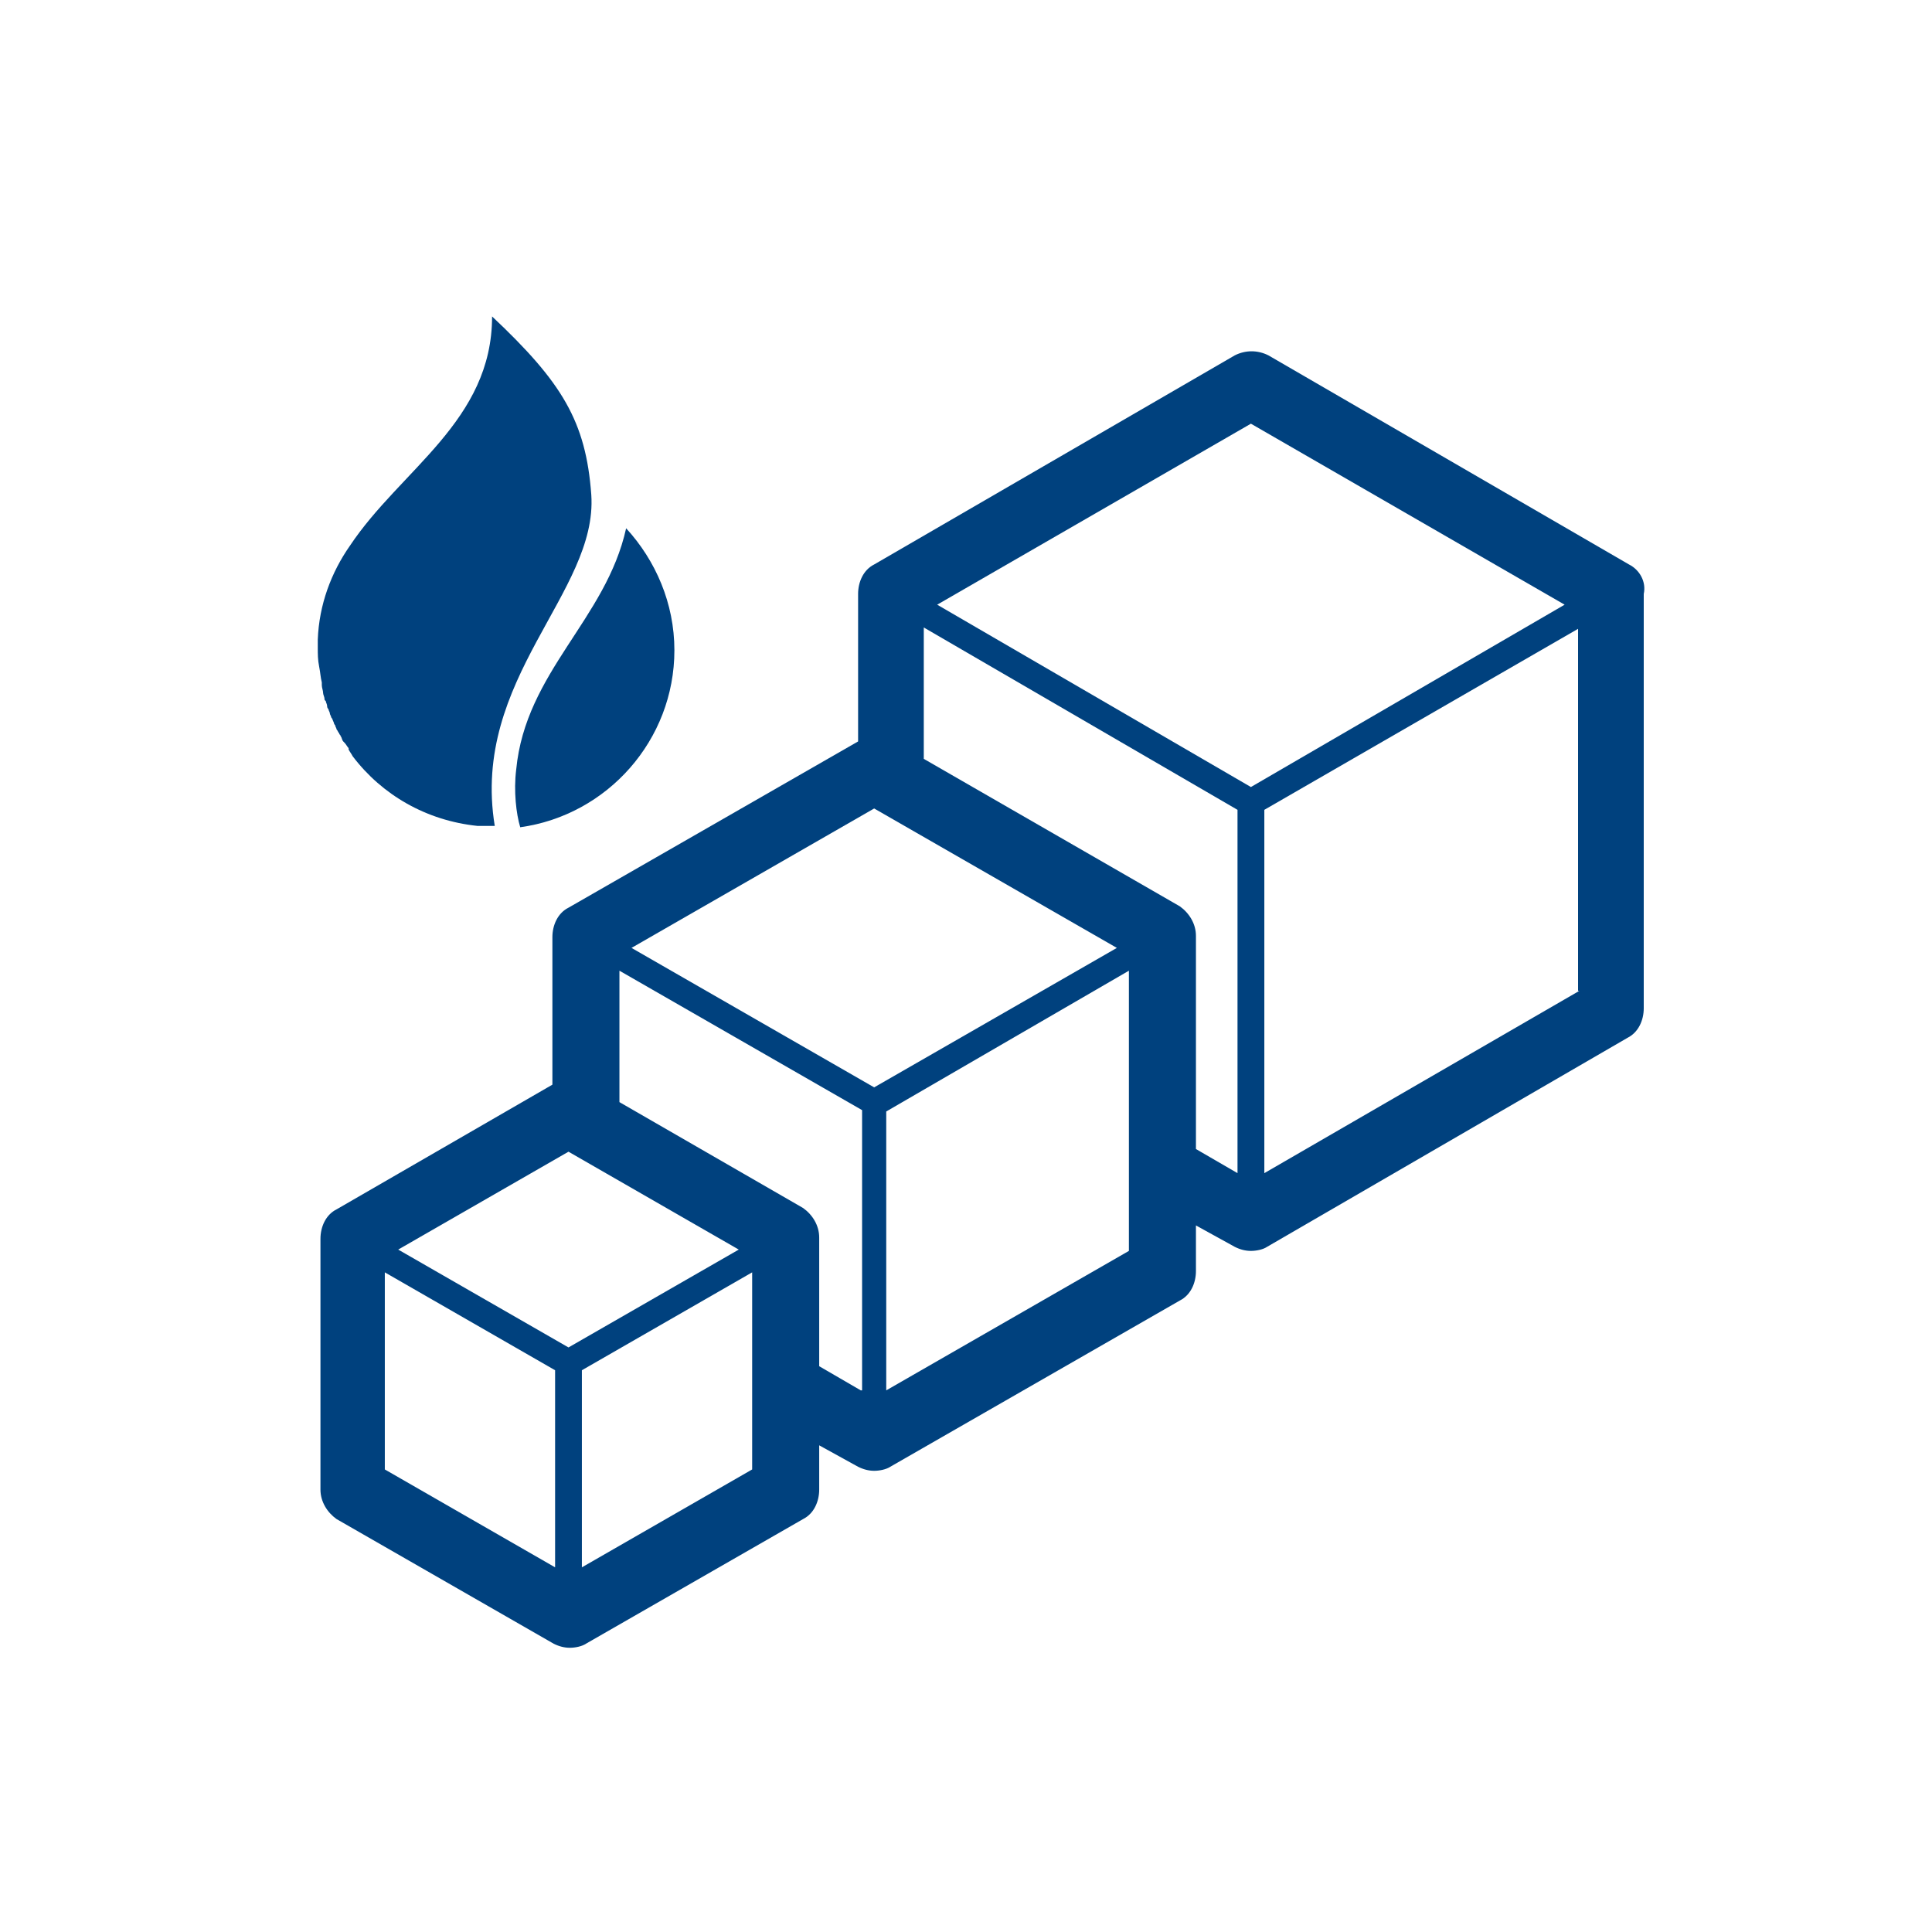
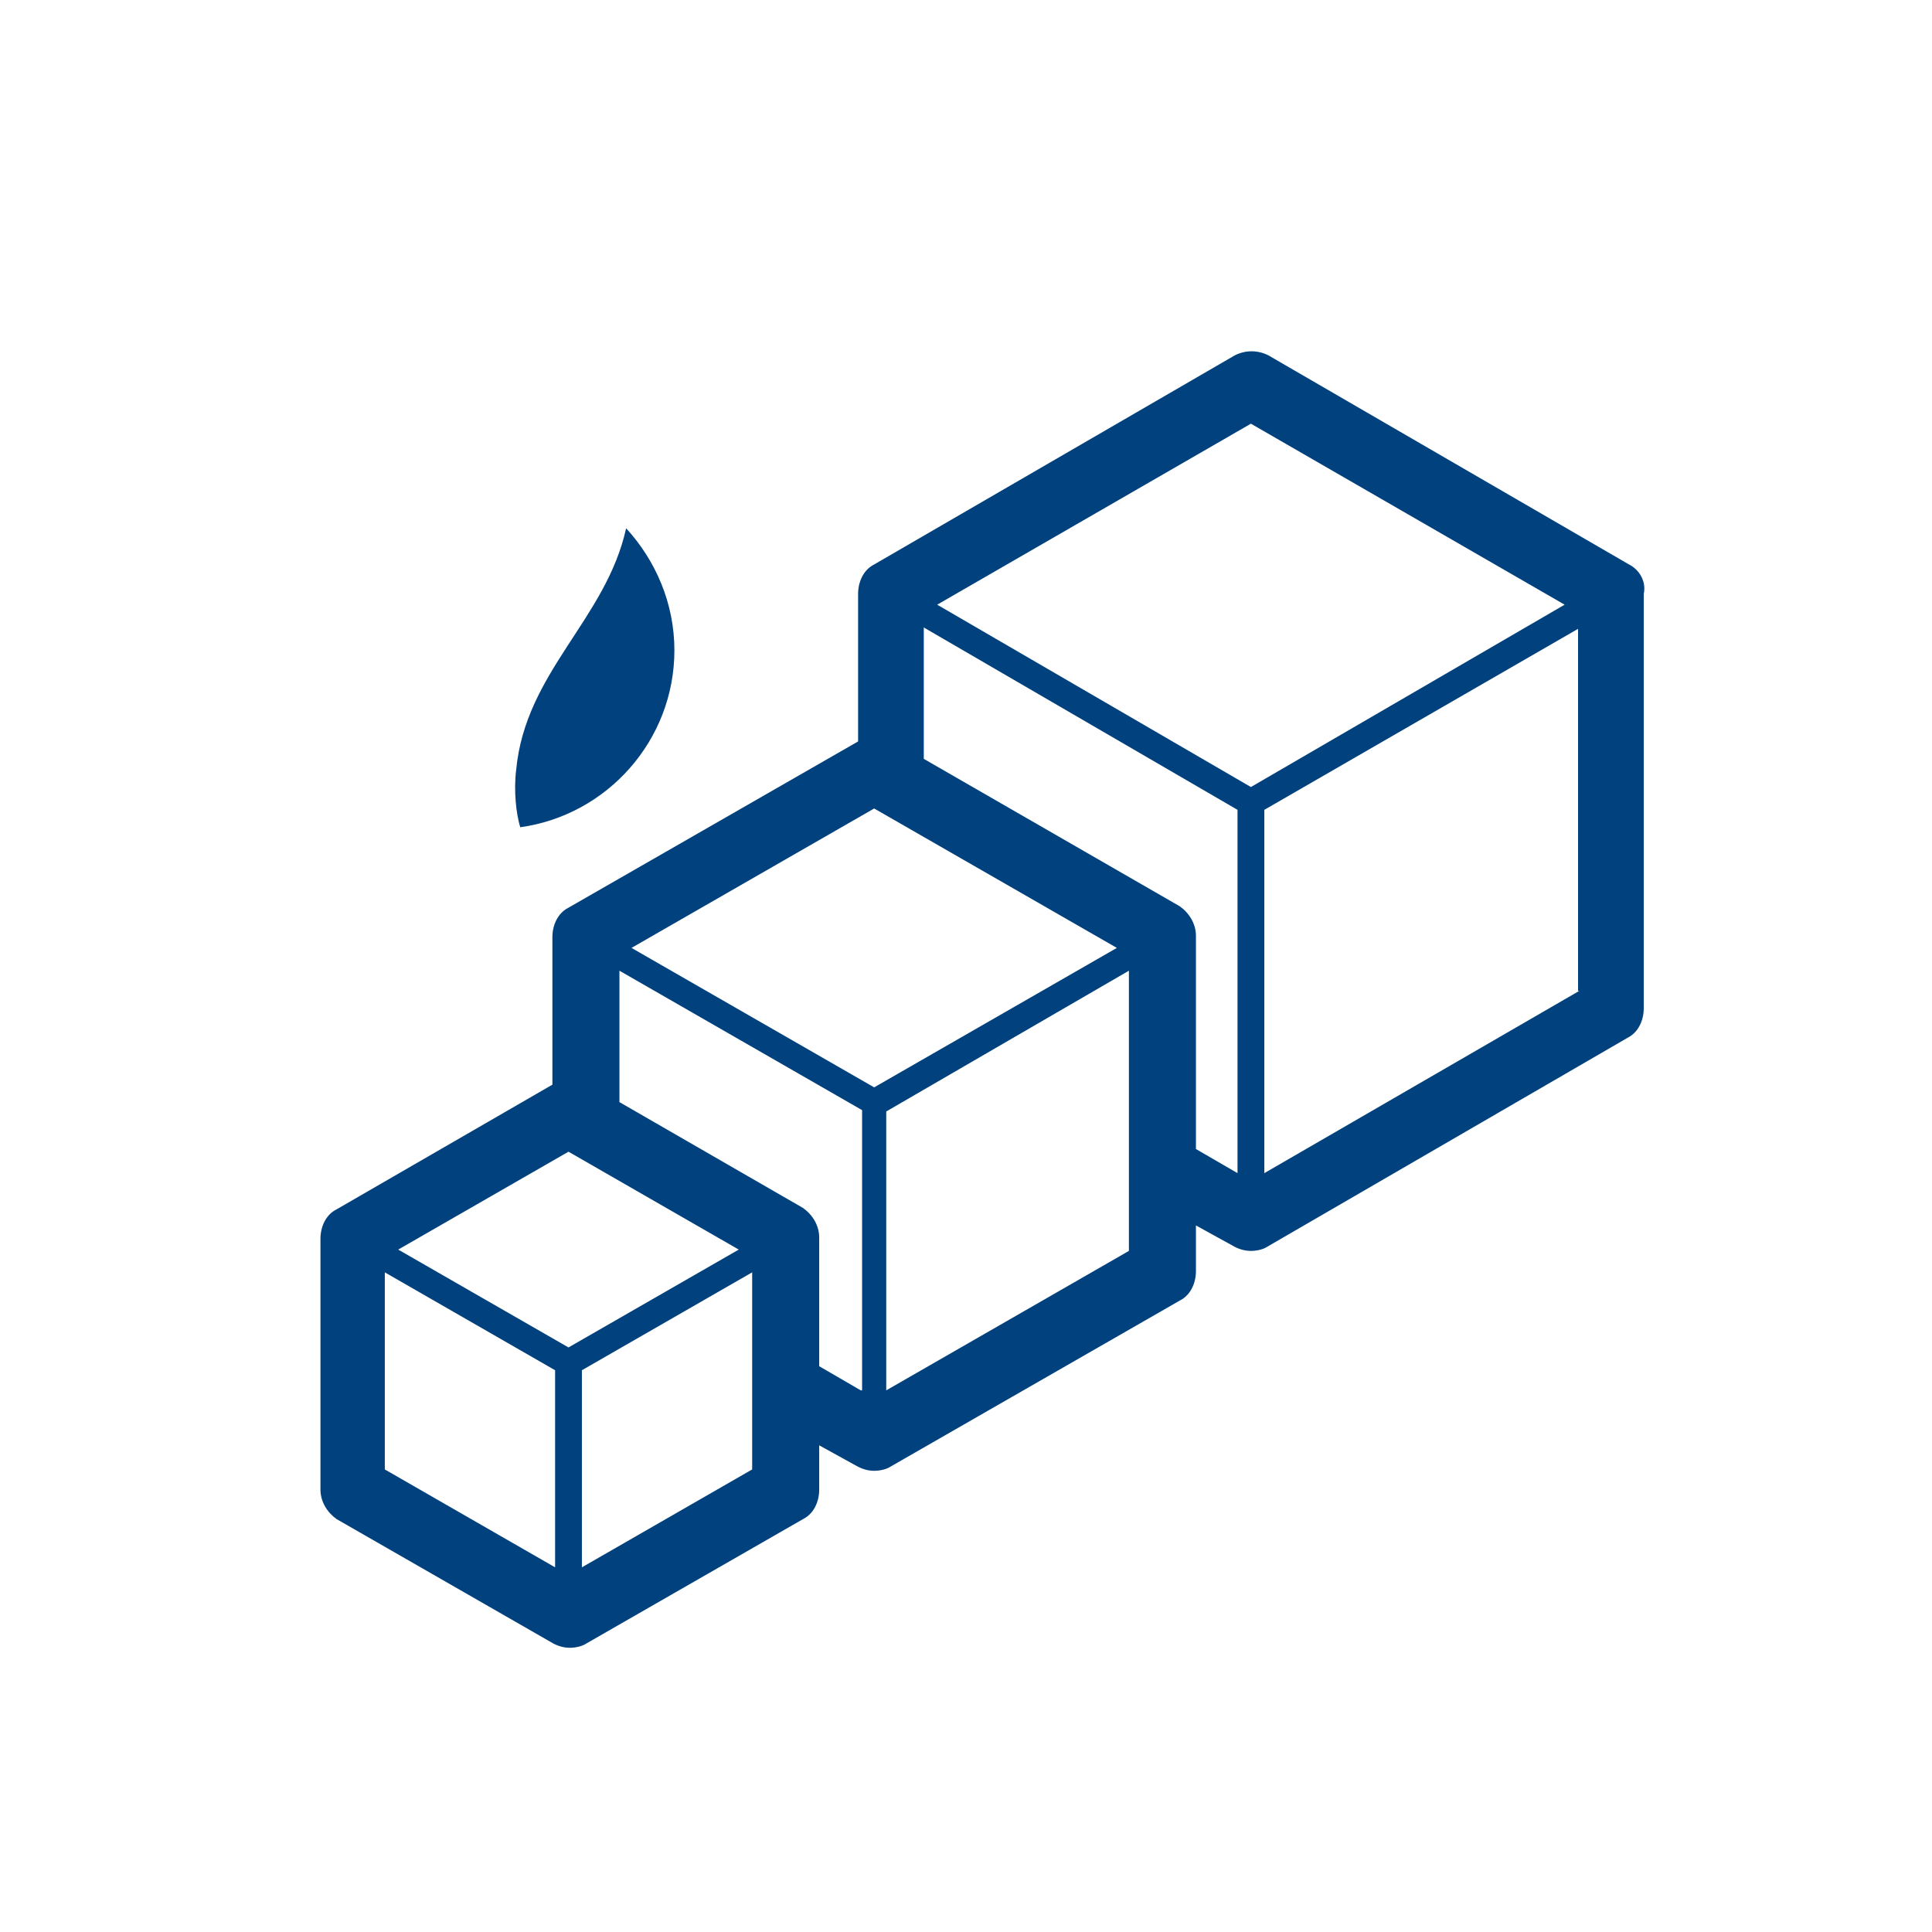
<svg xmlns="http://www.w3.org/2000/svg" width="60" height="60" xml:space="preserve" overflow="hidden">
  <g transform="translate(-80 -164)">
    <g>
      <g>
        <g>
          <g>
-             <path d="M89.994 185.194C89.994 185.236 89.994 185.236 89.994 185.277 89.994 185.361 90.035 185.444 90.035 185.527 90.035 185.527 90.035 185.527 90.035 185.527 90.035 185.569 90.077 185.652 90.077 185.694 90.077 185.735 90.077 185.735 90.119 185.777 90.119 185.819 90.16 185.86 90.16 185.944 90.16 185.985 90.202 186.027 90.202 186.027 90.202 186.068 90.243 186.11 90.243 186.152 90.243 186.193 90.285 186.235 90.285 186.277 90.327 186.318 90.327 186.36 90.368 186.443 90.368 186.485 90.41 186.526 90.41 186.526 90.41 186.568 90.452 186.61 90.452 186.651 90.493 186.693 90.493 186.735 90.535 186.776 90.535 186.818 90.577 186.818 90.577 186.86 90.618 186.901 90.618 186.984 90.66 187.026 90.66 187.026 90.701 187.068 90.701 187.068 90.743 187.109 90.785 187.193 90.826 187.234 90.826 187.234 90.826 187.234 90.826 187.276 90.868 187.359 90.91 187.401 90.951 187.484 90.951 187.484 90.951 187.484 90.951 187.484 91.867 188.692 93.241 189.483 94.824 189.649 94.824 189.649 94.865 189.649 94.865 189.649 94.948 189.649 95.032 189.649 95.115 189.649 95.157 189.649 95.198 189.649 95.198 189.649 95.24 189.649 95.323 189.649 95.365 189.649L95.365 189.649C94.615 185.069 98.571 182.404 98.363 179.365 98.196 177.075 97.447 175.867 95.282 173.827 95.282 177.075 92.45 178.574 90.868 180.947 90.285 181.78 89.91 182.779 89.869 183.862 89.869 183.945 89.869 184.028 89.869 184.112 89.869 184.32 89.869 184.486 89.91 184.694 89.952 184.903 89.952 185.028 89.994 185.194Z" fill="#00417E" fill-rule="nonzero" fill-opacity="1" />
            <path d="M96.156 189.691C98.862 189.316 100.944 186.984 100.944 184.195 100.944 182.737 100.361 181.405 99.445 180.406 98.821 183.237 96.323 184.861 96.031 187.9 95.948 188.567 96.031 189.275 96.156 189.691Z" fill="#00417E" fill-rule="nonzero" fill-opacity="1" />
            <path d="M130.59 181.53 119.39 175.035C119.056 174.868 118.682 174.868 118.349 175.035L107.148 181.53C106.815 181.697 106.649 182.071 106.649 182.446L106.649 187.026 97.655 192.189C97.322 192.356 97.155 192.73 97.155 193.105L97.155 197.685 90.452 201.558C90.119 201.724 89.952 202.099 89.952 202.474L89.952 210.26C89.952 210.634 90.16 210.968 90.452 211.176L97.197 215.048C97.363 215.131 97.53 215.173 97.697 215.173 97.863 215.173 98.071 215.131 98.196 215.048L104.941 211.176C105.275 211.009 105.441 210.634 105.441 210.26L105.441 208.886 106.649 209.552C106.815 209.635 106.982 209.677 107.148 209.677 107.315 209.677 107.523 209.635 107.648 209.552L116.641 204.389C116.975 204.222 117.141 203.848 117.141 203.473L117.141 202.057 118.349 202.723C118.515 202.807 118.682 202.848 118.848 202.848 119.015 202.848 119.223 202.807 119.348 202.723L130.548 196.228C130.881 196.061 131.048 195.687 131.048 195.312L131.048 182.446C131.131 182.071 130.923 181.697 130.59 181.53ZM97.239 212.675 91.951 209.635 91.951 203.514 97.239 206.554 97.239 212.675ZM92.367 202.807 97.655 199.767 102.943 202.807 97.655 205.846 92.367 202.807ZM103.359 209.635 98.071 212.675 98.071 206.554 103.359 203.514 103.359 209.635ZM106.732 207.179 105.441 206.429 105.441 202.432C105.441 202.057 105.233 201.724 104.941 201.516L99.237 198.227 99.237 194.146 106.773 198.476 106.773 207.179ZM99.612 193.438 107.148 189.108 114.685 193.438 107.148 197.769 99.612 193.438ZM115.059 202.848 107.523 207.179 107.523 198.518 115.059 194.146 115.059 202.848ZM118.432 200.433 117.141 199.684 117.141 193.064C117.141 192.689 116.933 192.356 116.641 192.147L108.689 187.567 108.689 183.487 118.432 189.15 118.432 200.433ZM109.105 182.779 118.848 177.158 128.591 182.779 118.848 188.442 109.105 182.779ZM129.049 194.771 119.265 200.433 119.265 189.15 129.008 183.529 129.008 194.771Z" fill="#00417E" fill-rule="nonzero" fill-opacity="1" />
          </g>
        </g>
      </g>
    </g>
  </g>
</svg>